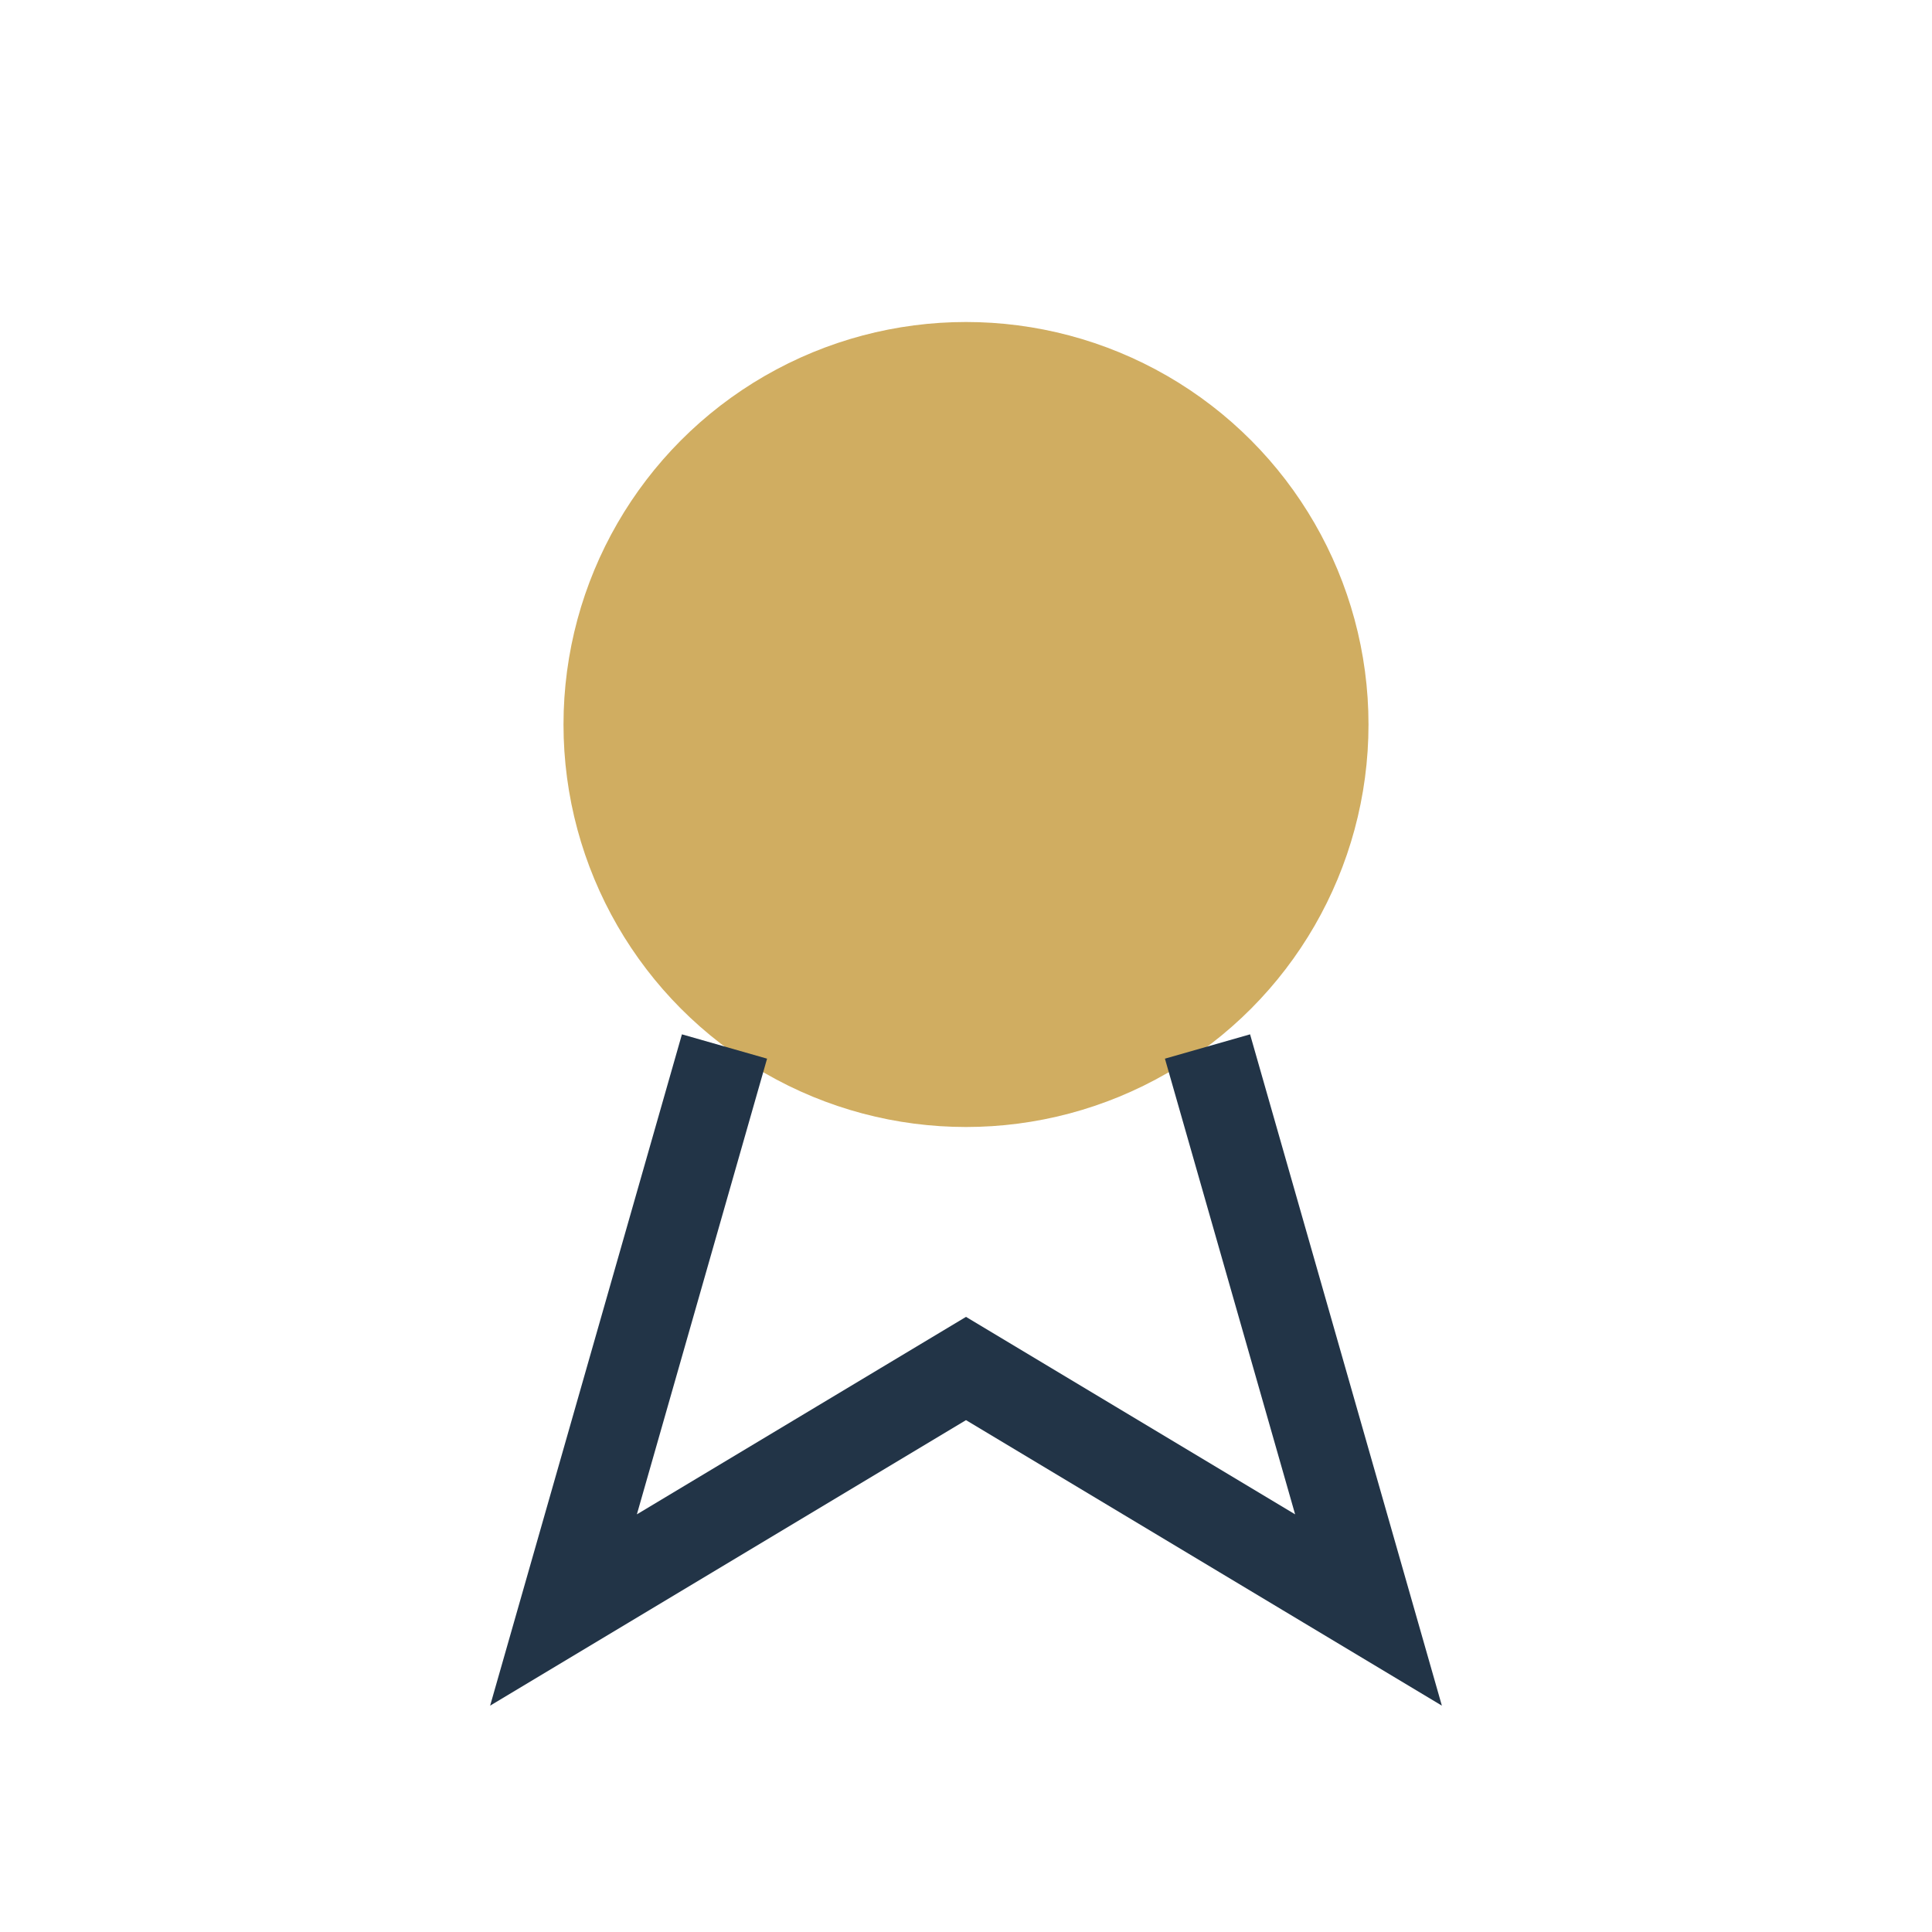
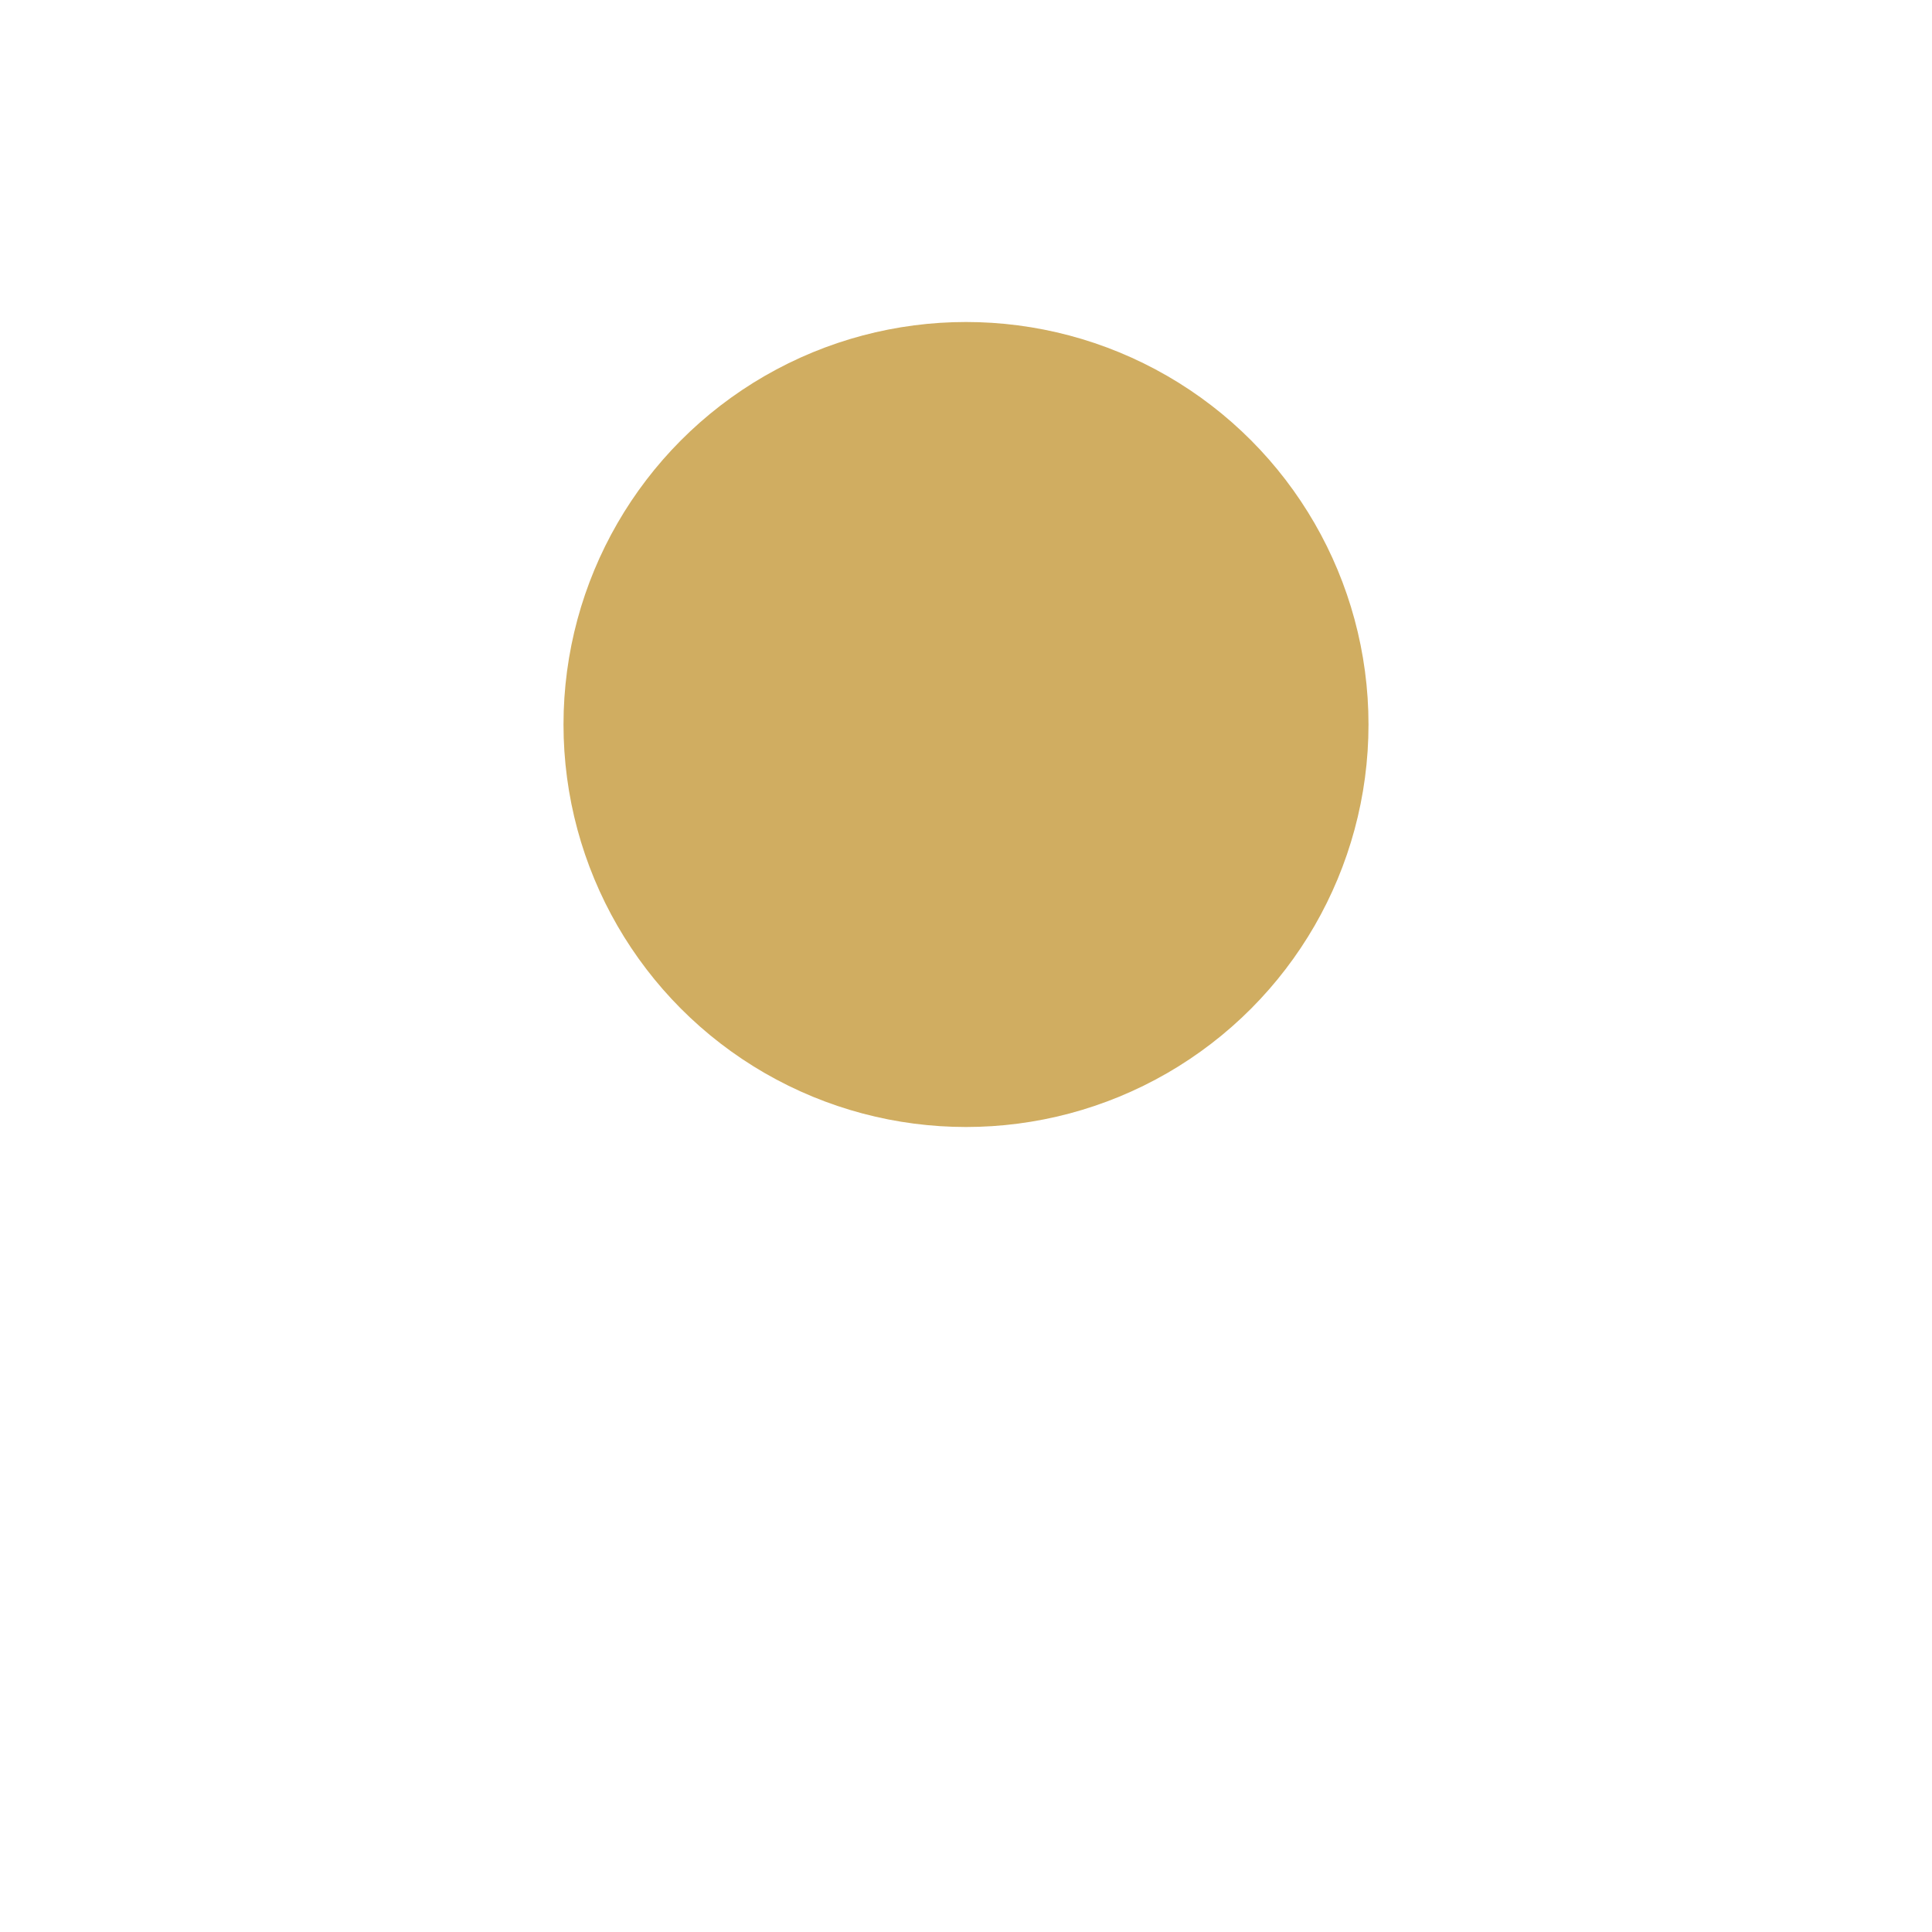
<svg xmlns="http://www.w3.org/2000/svg" width="24" height="24" viewBox="0 0 24 24">
  <circle cx="12" cy="9" r="5" fill="#D0AD61" />
-   <path d="M9 13l-2 7 5-3 5 3-2-7" fill="none" stroke="#223447" stroke-width="1.1" />
</svg>